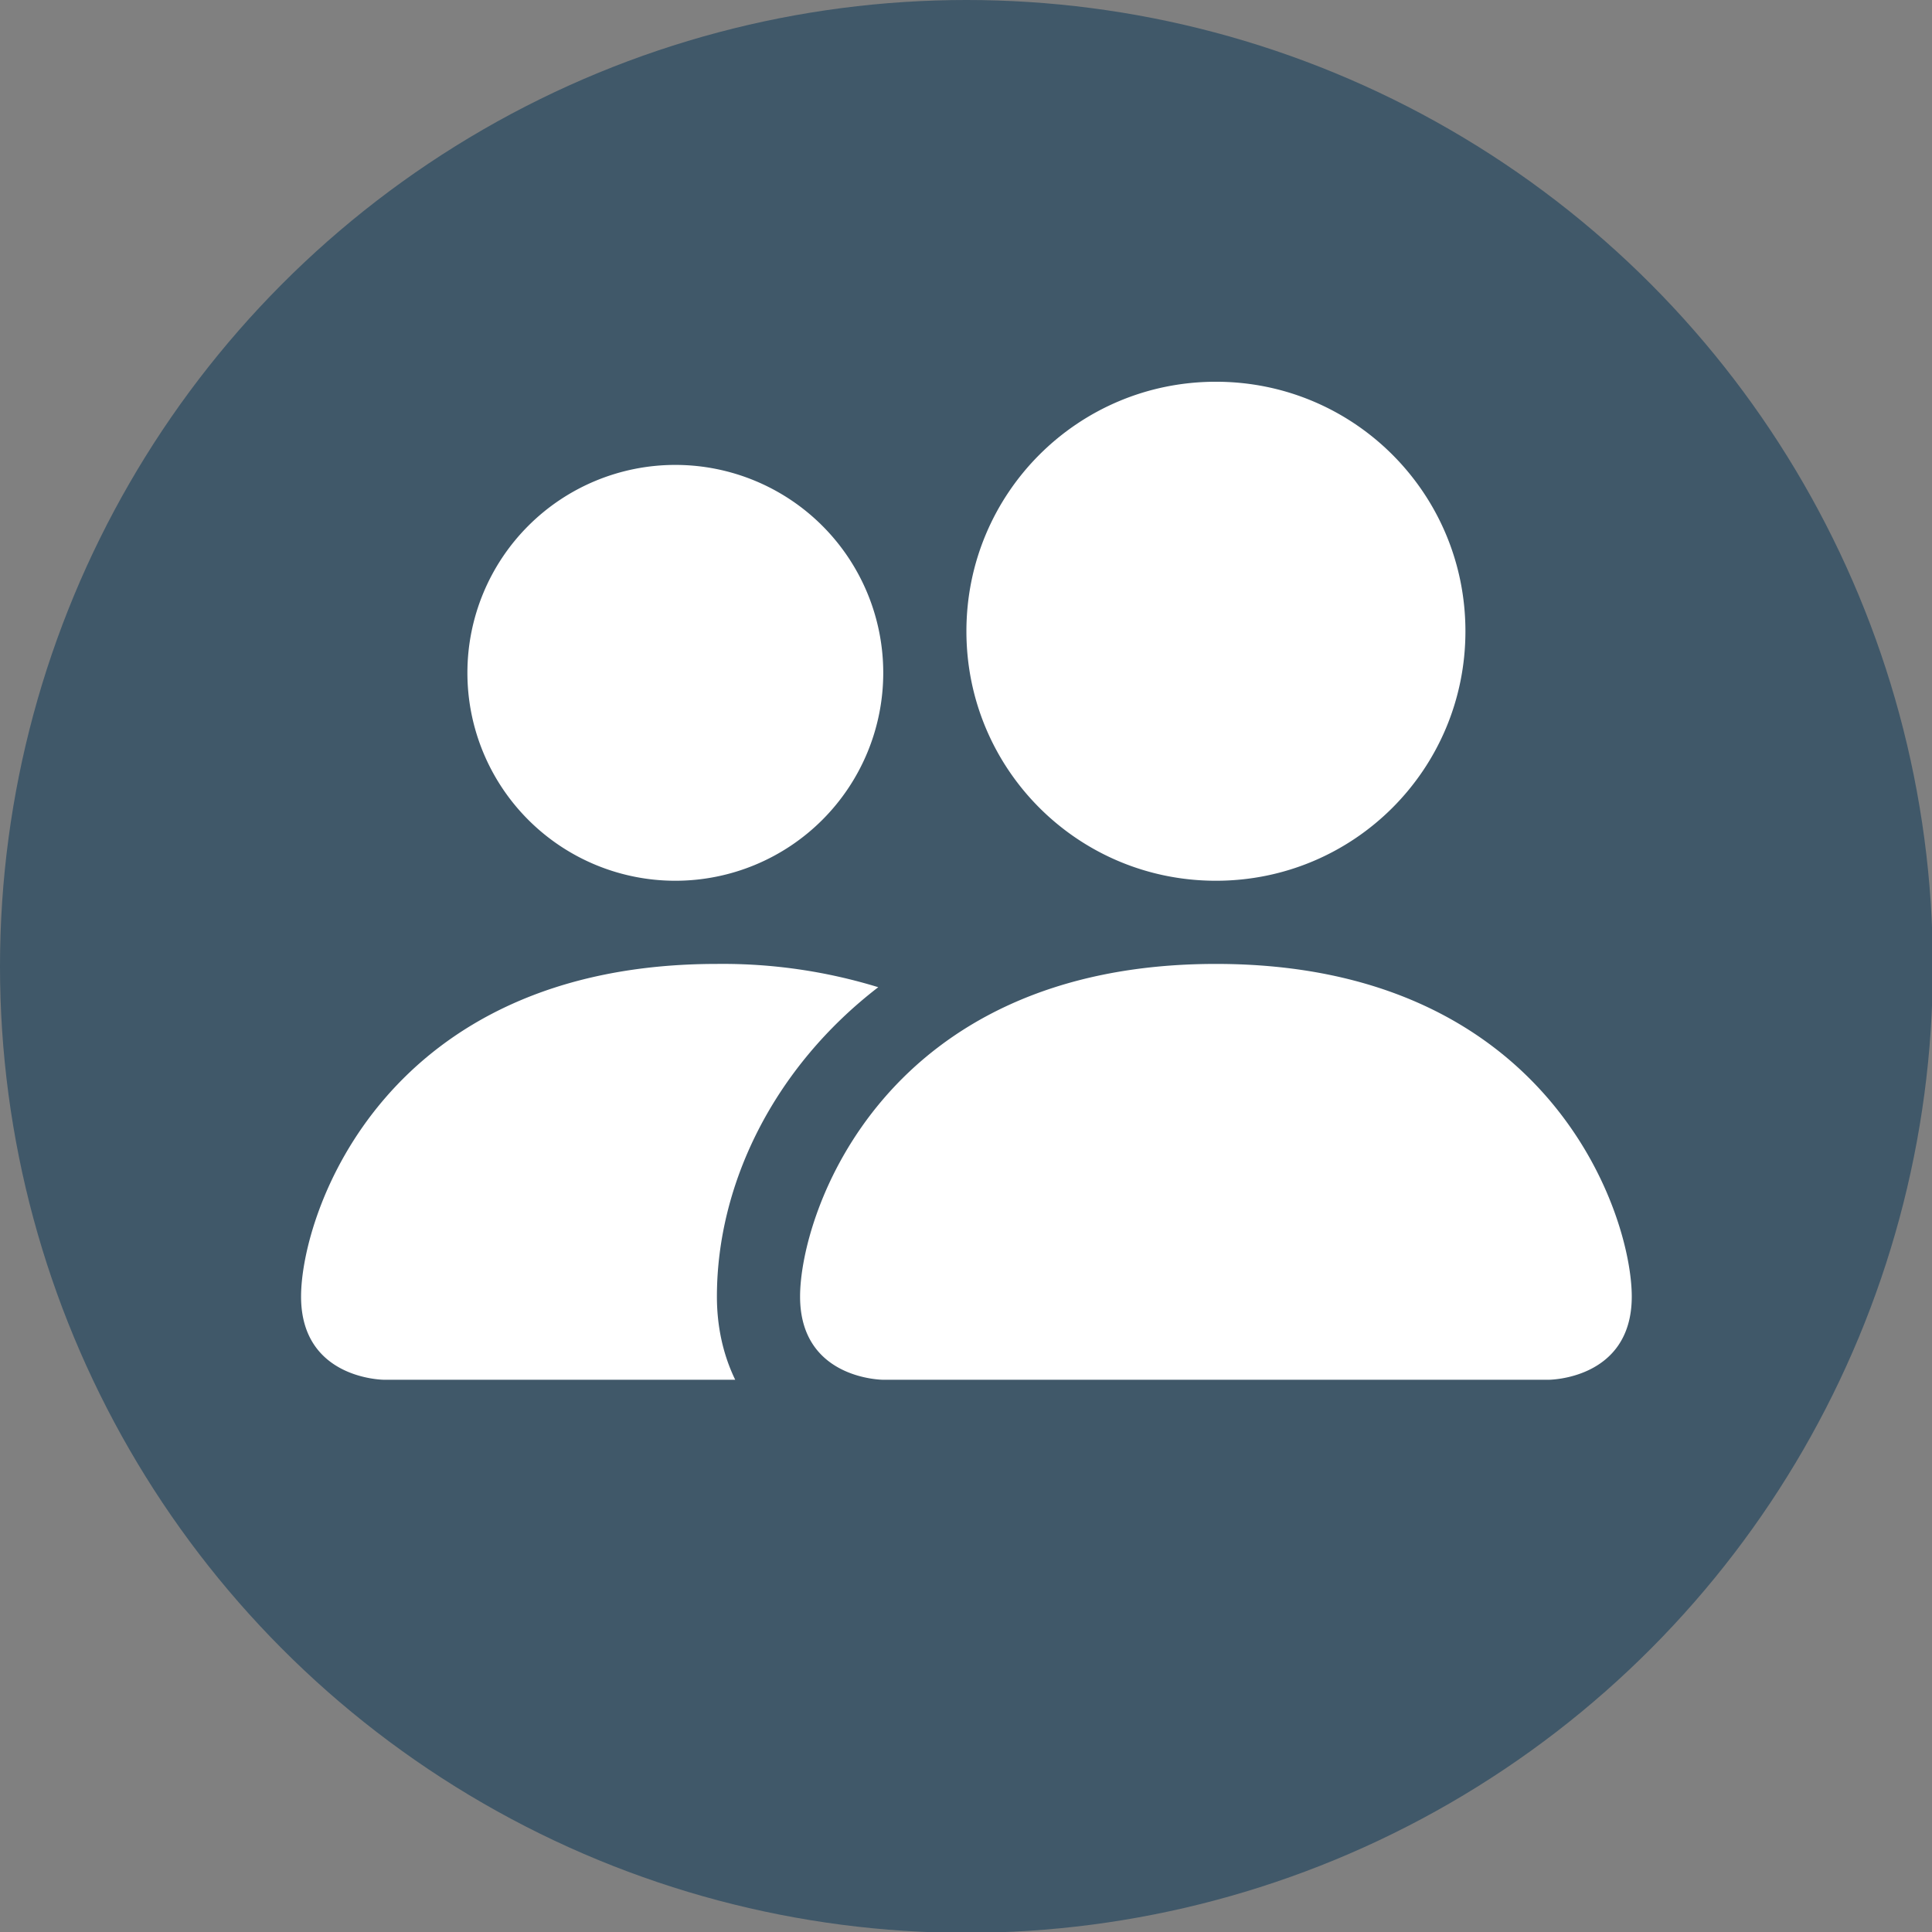
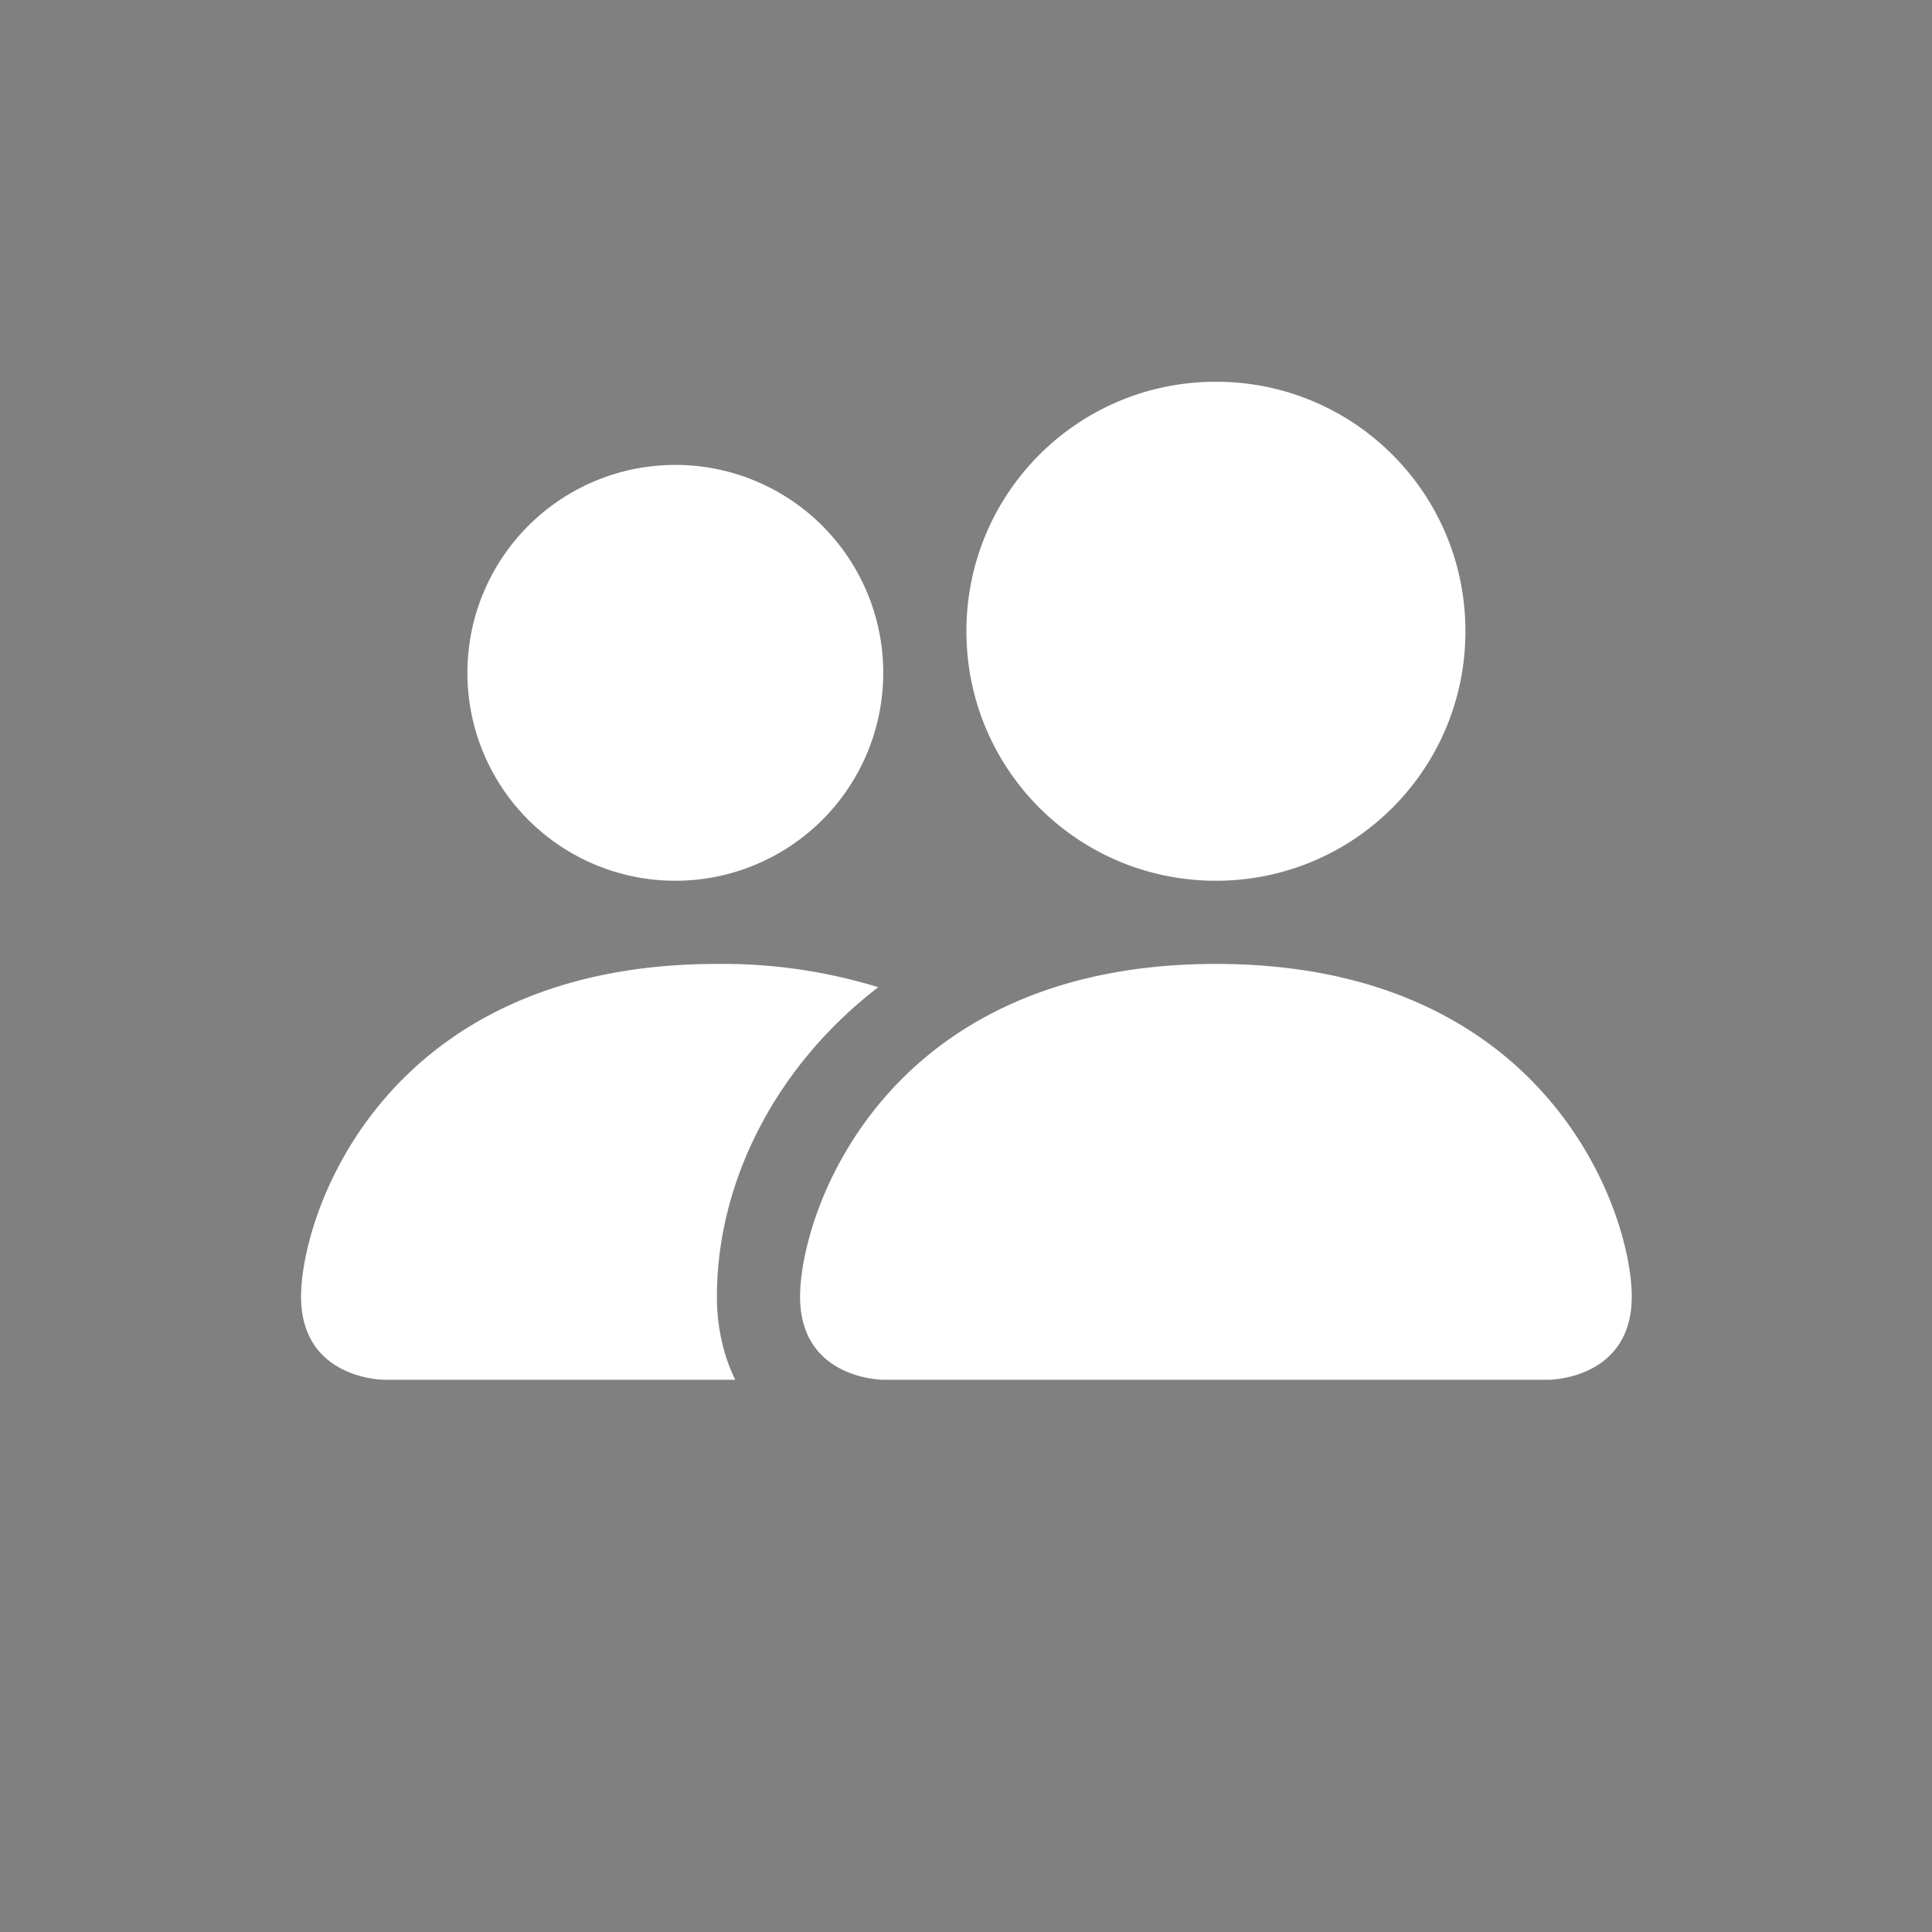
<svg xmlns="http://www.w3.org/2000/svg" data-name="Layer 2" viewBox="0 0 23.23 23.23">
  <rect x="0" y="0" width="23.23" height="23.23" fill="#808080" stroke="none" />
  <g data-name="Layer 1">
-     <circle cx="11.62" cy="11.62" r="11.62" fill="#405869" />
-     <path d="M10.62 16.59s-1 0-1-1 1-4 5-4 5 3 5 4-1 1-1 1h-8zm4-6c1.66 0 3-1.34 3-3s-1.34-3-3-3-3 1.34-3 3 1.34 3 3 3m-5.78 6c-.15-.31-.22-.65-.22-1 0-1.35.68-2.75 1.94-3.72a6.37 6.37 0 00-1.94-.28c-4 0-5 3-5 4s1 1 1 1h4.22zm-.72-6a2.5 2.5 0 000-5 2.5 2.5 0 000 5" fill="#fff" />
+     <path d="M10.62 16.59s-1 0-1-1 1-4 5-4 5 3 5 4-1 1-1 1h-8m4-6c1.66 0 3-1.34 3-3s-1.34-3-3-3-3 1.34-3 3 1.34 3 3 3m-5.78 6c-.15-.31-.22-.65-.22-1 0-1.35.68-2.75 1.94-3.72a6.37 6.37 0 00-1.94-.28c-4 0-5 3-5 4s1 1 1 1h4.22zm-.72-6a2.5 2.5 0 000-5 2.5 2.5 0 000 5" fill="#fff" />
  </g>
</svg>